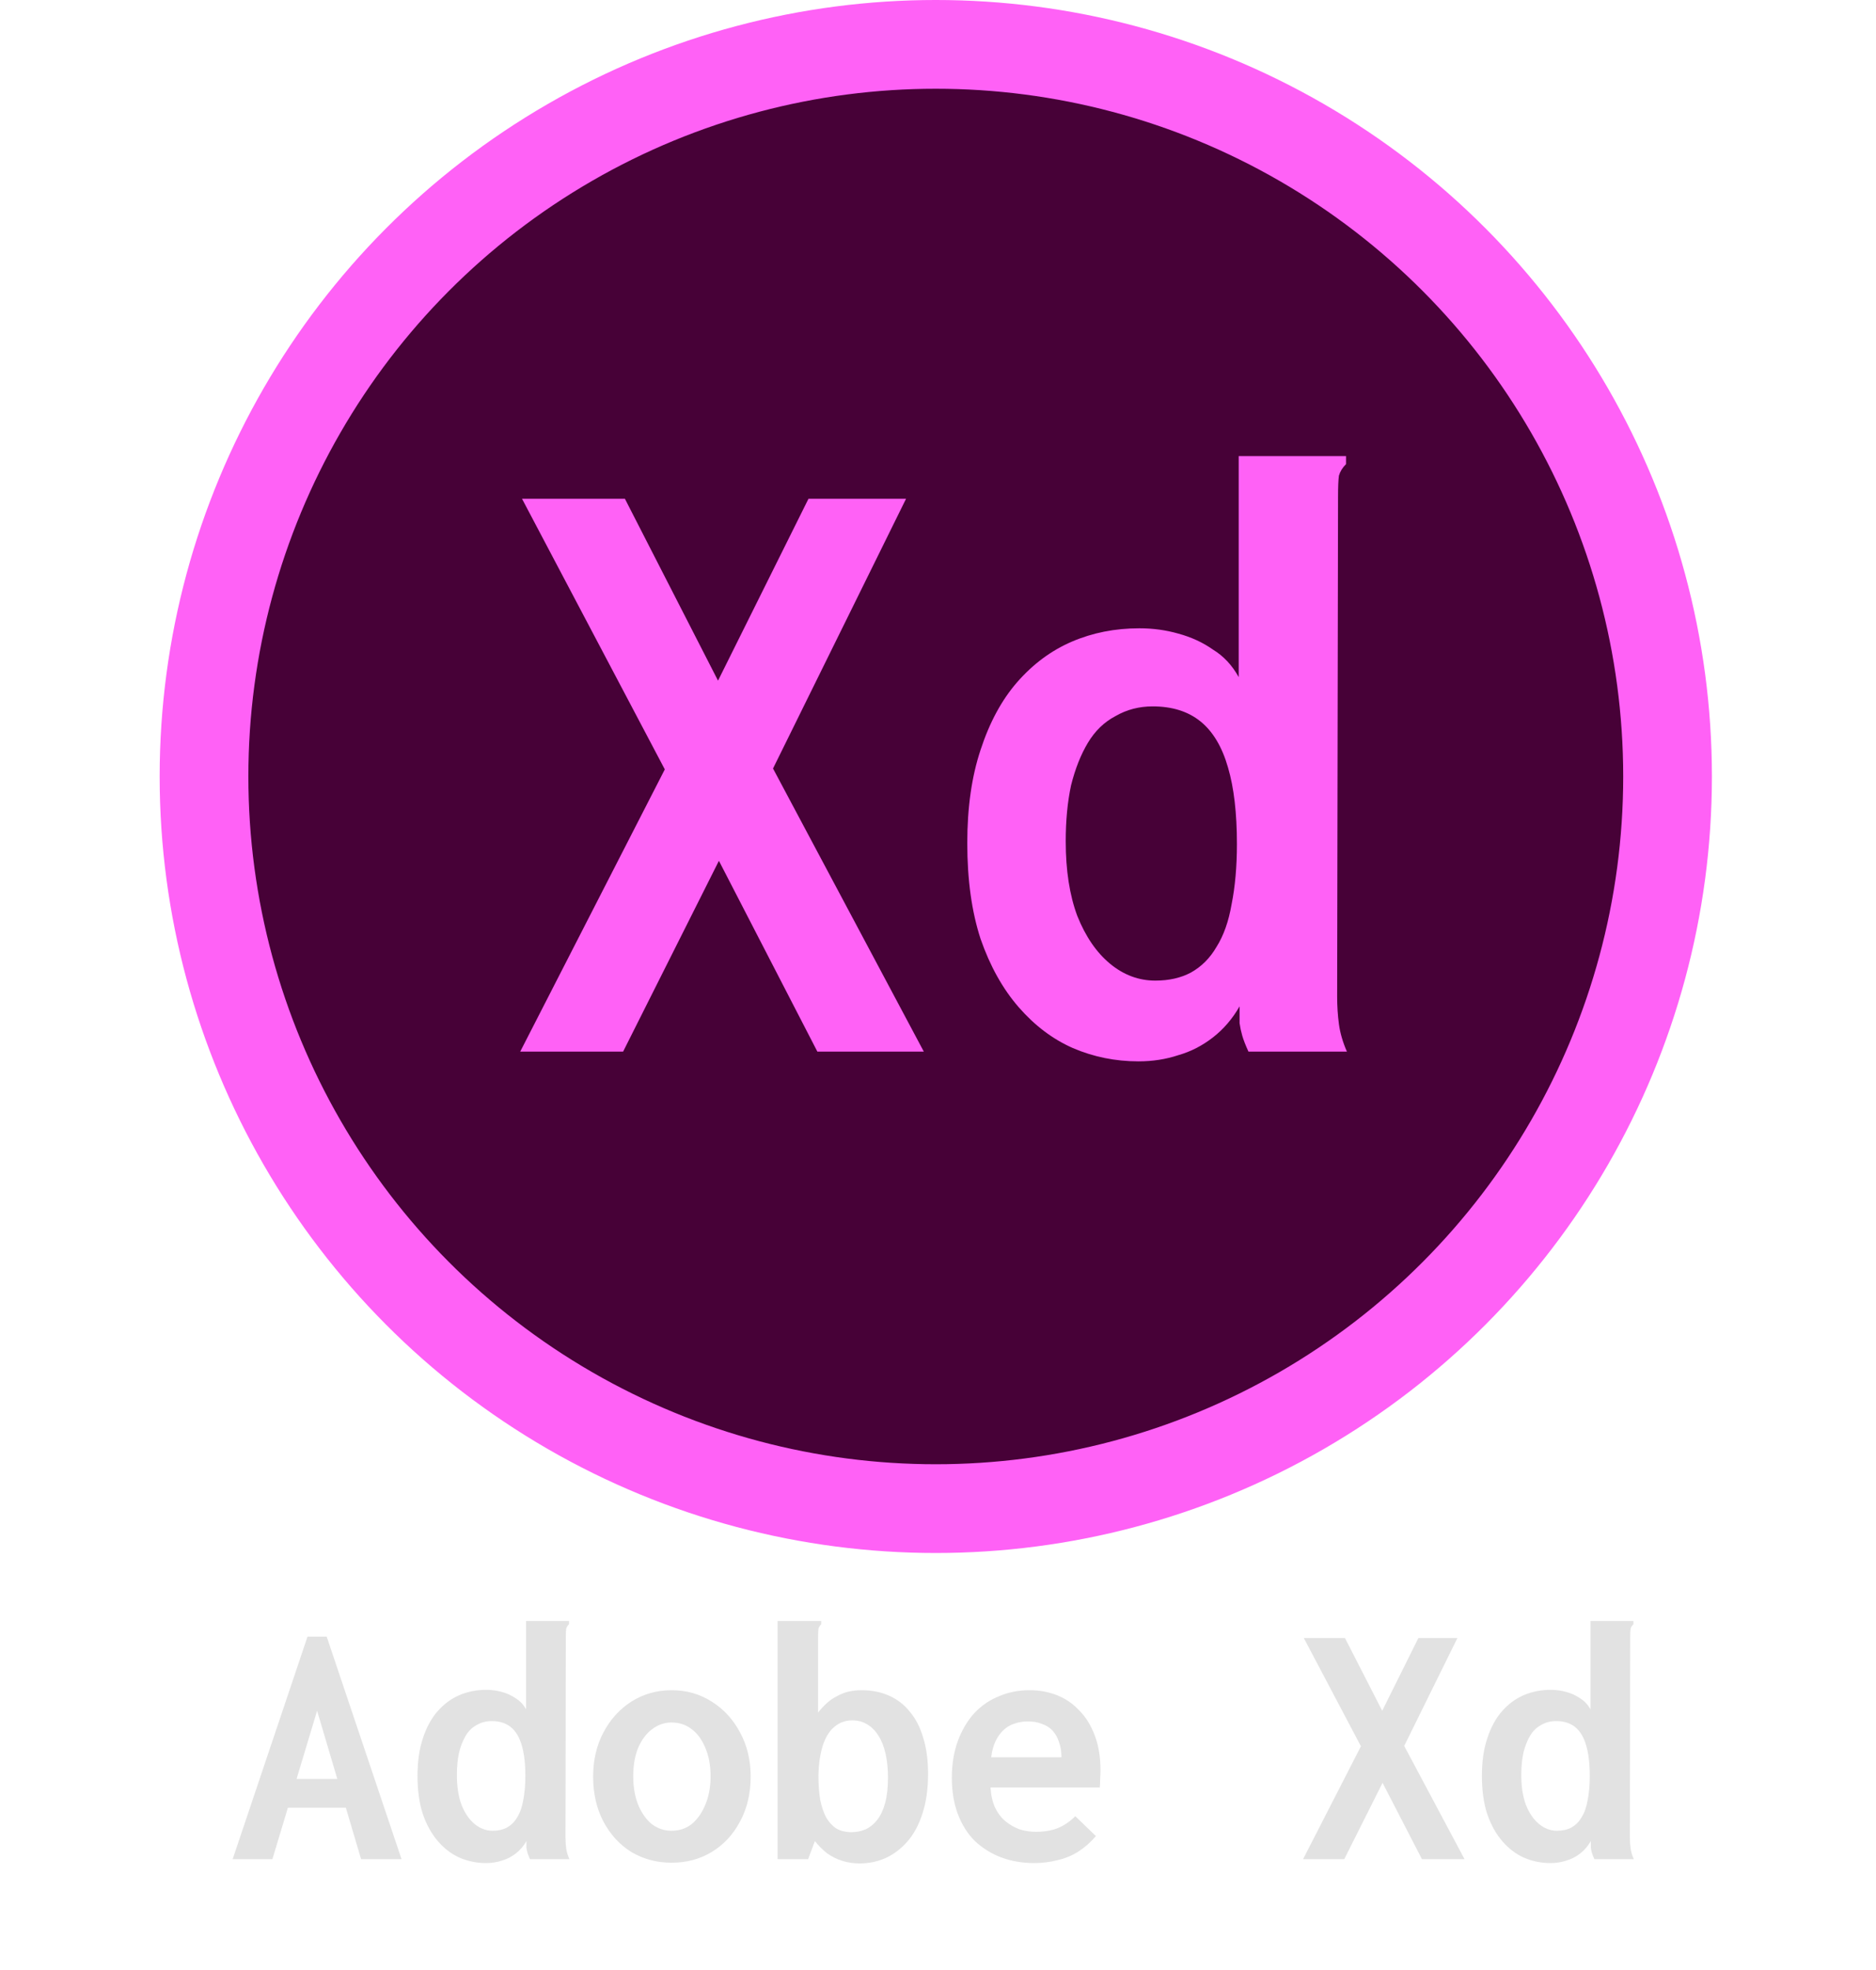
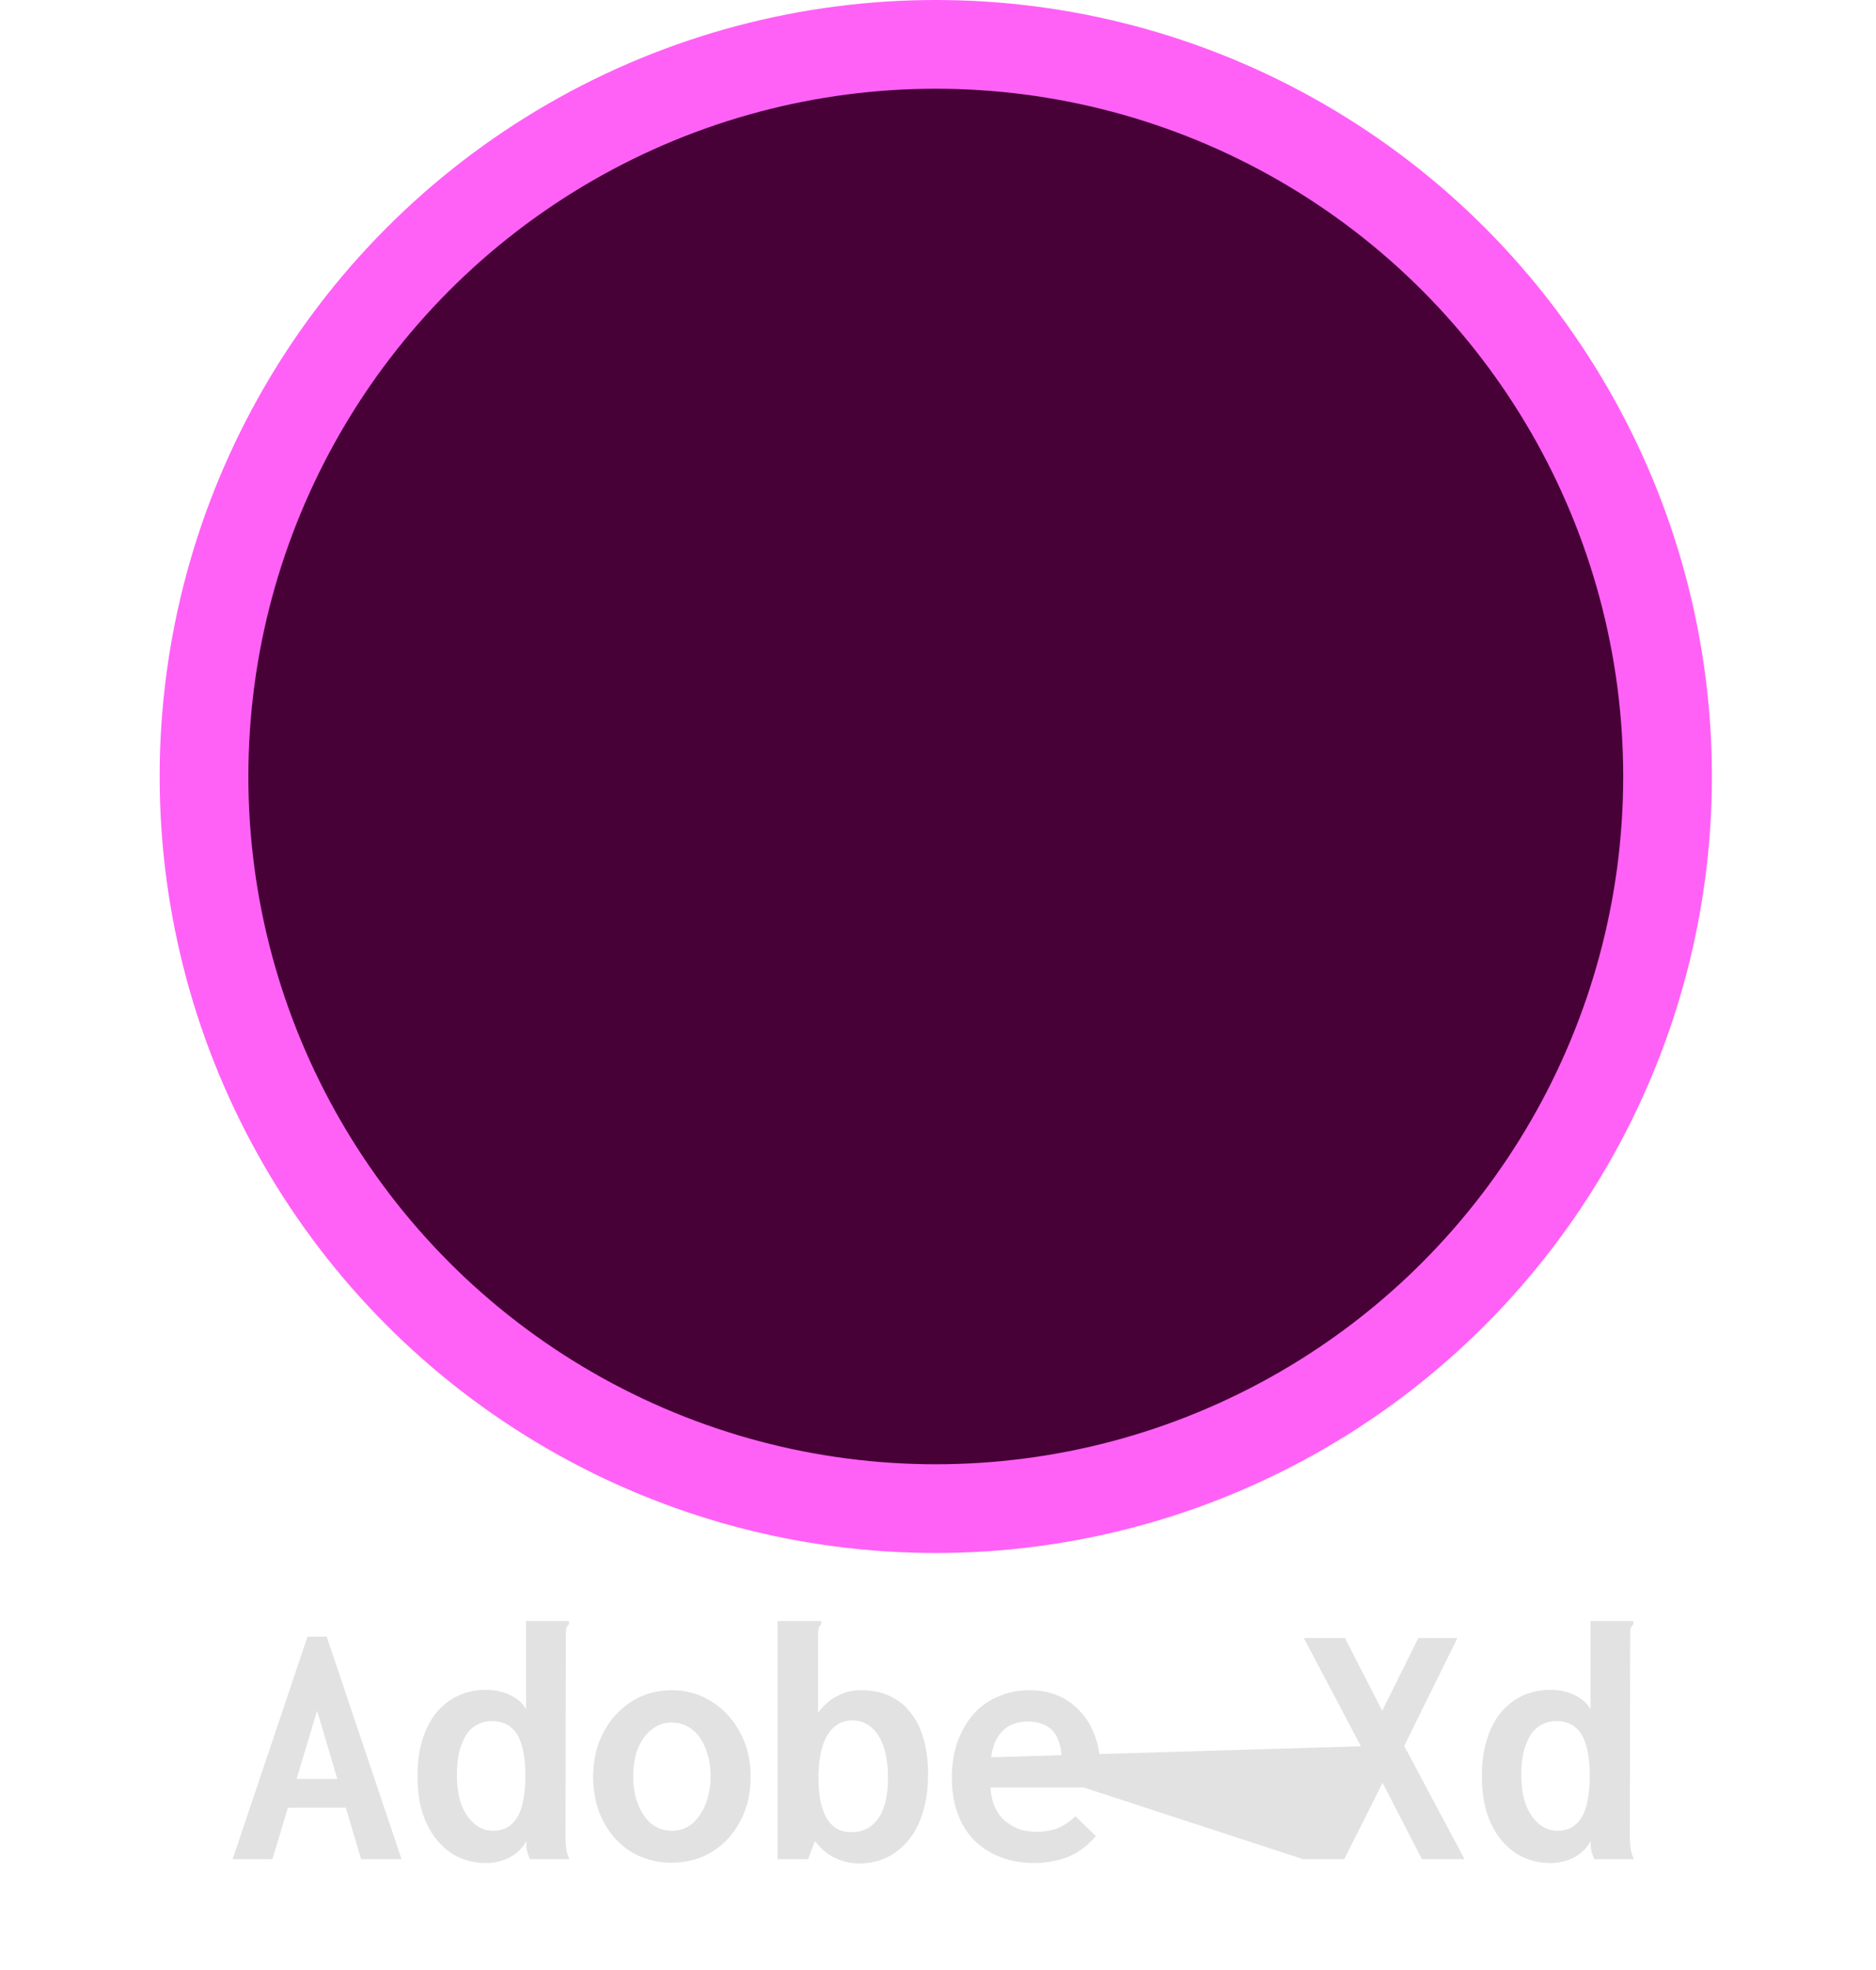
<svg xmlns="http://www.w3.org/2000/svg" width="423" height="444" viewBox="0 0 423 444" fill="none">
-   <path d="M80.86 407.4H61.34L62.62 400.92H79.34L80.86 407.4ZM71.5 385.56L61.42 419H52.46L69.34 368.84H73.66L90.54 419H81.42L71.5 385.56ZM109.58 419.88C107.5 419.88 105.527 419.48 103.66 418.68C101.847 417.88 100.22 416.653 98.78 415C97.34 413.347 96.193 411.293 95.34 408.84C94.54 406.387 94.14 403.507 94.14 400.2C94.14 397 94.54 394.2 95.34 391.8C96.14 389.347 97.233 387.32 98.62 385.72C100.06 384.067 101.713 382.84 103.58 382.04C105.447 381.24 107.473 380.84 109.66 380.84C110.887 380.84 112.06 381 113.18 381.32C114.353 381.64 115.393 382.12 116.3 382.76C117.26 383.347 118.033 384.173 118.62 385.24V365.32H127.5H128.3V366.04C127.98 366.36 127.767 366.707 127.66 367.08C127.607 367.453 127.58 368.093 127.58 369L127.5 414.04C127.5 414.893 127.553 415.72 127.66 416.52C127.767 417.32 128.007 418.147 128.38 419H119.5C119.233 418.413 119.047 417.933 118.94 417.56C118.833 417.187 118.753 416.813 118.7 416.44C118.7 416.013 118.7 415.507 118.7 414.92C118.06 416.04 117.26 416.973 116.3 417.72C115.34 418.467 114.3 419 113.18 419.32C112.06 419.693 110.86 419.88 109.58 419.88ZM111.1 412.6C112.327 412.6 113.393 412.36 114.3 411.88C115.26 411.347 116.033 410.573 116.62 409.56C117.26 408.547 117.713 407.267 117.98 405.72C118.3 404.12 118.46 402.307 118.46 400.28C118.46 397.507 118.193 395.213 117.66 393.4C117.127 391.533 116.3 390.147 115.18 389.24C114.06 388.333 112.62 387.88 110.86 387.88C109.633 387.88 108.513 388.173 107.5 388.76C106.487 389.293 105.66 390.093 105.02 391.16C104.38 392.227 103.873 393.507 103.5 395C103.18 396.493 103.02 398.173 103.02 400.04C103.02 402.653 103.367 404.893 104.06 406.76C104.807 408.627 105.793 410.067 107.02 411.08C108.247 412.093 109.607 412.6 111.1 412.6ZM151.42 419.8C148.113 419.8 145.1 419 142.38 417.4C139.713 415.747 137.607 413.453 136.06 410.52C134.513 407.587 133.74 404.2 133.74 400.36C133.74 396.68 134.513 393.373 136.06 390.44C137.607 387.507 139.713 385.187 142.38 383.48C145.1 381.773 148.113 380.92 151.42 380.92C154.78 380.92 157.793 381.773 160.46 383.48C163.18 385.187 165.313 387.507 166.86 390.44C168.46 393.373 169.26 396.68 169.26 400.36C169.26 404.2 168.46 407.587 166.86 410.52C165.313 413.453 163.18 415.747 160.46 417.4C157.793 419 154.78 419.8 151.42 419.8ZM151.42 412.6C153.18 412.6 154.7 412.093 155.98 411.08C157.26 410.013 158.273 408.573 159.02 406.76C159.82 404.893 160.22 402.76 160.22 400.36C160.22 397.853 159.82 395.693 159.02 393.88C158.273 392.067 157.26 390.68 155.98 389.72C154.7 388.707 153.18 388.2 151.42 388.2C149.82 388.2 148.353 388.707 147.02 389.72C145.74 390.68 144.7 392.067 143.9 393.88C143.153 395.693 142.78 397.853 142.78 400.36C142.78 402.76 143.153 404.893 143.9 406.76C144.647 408.573 145.66 410.013 146.94 411.08C148.273 412.093 149.767 412.6 151.42 412.6ZM193.82 419.96C192.487 419.96 191.207 419.773 189.98 419.4C188.753 419.027 187.607 418.467 186.54 417.72C185.527 416.92 184.593 415.987 183.74 414.92L182.22 419H175.34V365.32H184.38H185.18V366.04C184.86 366.36 184.647 366.707 184.54 367.08C184.487 367.453 184.46 368.093 184.46 369V385.96C185.047 385.213 185.687 384.52 186.38 383.88C187.073 383.24 187.847 382.707 188.7 382.28C189.553 381.8 190.433 381.453 191.34 381.24C192.3 381.027 193.26 380.92 194.22 380.92C196.513 380.92 198.567 381.32 200.38 382.12C202.247 382.92 203.82 384.12 205.1 385.72C206.433 387.267 207.447 389.213 208.14 391.56C208.887 393.907 209.26 396.653 209.26 399.8C209.26 403.213 208.833 406.2 207.98 408.76C207.18 411.267 206.06 413.347 204.62 415C203.18 416.653 201.527 417.907 199.66 418.76C197.847 419.56 195.9 419.96 193.82 419.96ZM191.98 412.92C193.1 412.92 194.167 412.707 195.18 412.28C196.193 411.8 197.073 411.08 197.82 410.12C198.567 409.16 199.153 407.907 199.58 406.36C200.007 404.76 200.22 402.84 200.22 400.6C200.22 398.573 200.033 396.76 199.66 395.16C199.287 393.56 198.753 392.227 198.06 391.16C197.367 390.04 196.513 389.187 195.5 388.6C194.54 388.013 193.42 387.72 192.14 387.72C190.593 387.72 189.233 388.227 188.06 389.24C186.94 390.2 186.087 391.613 185.5 393.48C184.913 395.347 184.593 397.587 184.54 400.2C184.54 402.227 184.673 404.04 184.94 405.64C185.26 407.187 185.713 408.52 186.3 409.64C186.94 410.707 187.713 411.533 188.62 412.12C189.58 412.653 190.7 412.92 191.98 412.92ZM233.18 419.88C230.513 419.88 228.033 419.453 225.74 418.6C223.5 417.747 221.527 416.52 219.82 414.92C218.167 413.267 216.887 411.24 215.98 408.84C215.073 406.44 214.62 403.72 214.62 400.68C214.62 397.587 215.073 394.813 215.98 392.36C216.887 389.907 218.113 387.827 219.66 386.12C221.26 384.413 223.127 383.133 225.26 382.28C227.393 381.373 229.687 380.92 232.14 380.92C234.327 380.92 236.38 381.293 238.3 382.04C240.22 382.787 241.9 383.933 243.34 385.48C244.833 386.973 246.007 388.867 246.86 391.16C247.713 393.4 248.14 396.013 248.14 399C248.14 399.533 248.113 400.173 248.06 400.92C248.06 401.667 248.033 402.307 247.98 402.84H223.34C223.447 404.6 223.793 406.12 224.38 407.4C224.967 408.627 225.74 409.64 226.7 410.44C227.66 411.24 228.727 411.853 229.9 412.28C231.073 412.653 232.3 412.84 233.58 412.84C234.7 412.84 235.767 412.733 236.78 412.52C237.847 412.307 238.833 411.933 239.74 411.4C240.7 410.867 241.607 410.173 242.46 409.32L247.1 413.8C245.927 415.187 244.593 416.36 243.1 417.32C241.66 418.227 240.087 418.867 238.38 419.24C236.727 419.667 234.993 419.88 233.18 419.88ZM223.5 396.04H239.34C239.34 394.76 239.153 393.613 238.78 392.6C238.46 391.587 237.98 390.733 237.34 390.04C236.7 389.347 235.9 388.84 234.94 388.52C234.033 388.147 232.967 387.96 231.74 387.96C230.727 387.96 229.74 388.12 228.78 388.44C227.873 388.707 227.047 389.187 226.3 389.88C225.553 390.573 224.94 391.427 224.46 392.44C223.98 393.453 223.66 394.653 223.5 396.04ZM293.82 419L306.86 393.56L293.98 369.16H303.26L311.66 385.56L319.82 369.16H328.62L316.62 393.48L330.22 419H320.62L311.74 401.8L303.1 419H293.82ZM349.58 419.88C347.5 419.88 345.527 419.48 343.66 418.68C341.847 417.88 340.22 416.653 338.78 415C337.34 413.347 336.193 411.293 335.34 408.84C334.54 406.387 334.14 403.507 334.14 400.2C334.14 397 334.54 394.2 335.34 391.8C336.14 389.347 337.233 387.32 338.62 385.72C340.06 384.067 341.713 382.84 343.58 382.04C345.447 381.24 347.473 380.84 349.66 380.84C350.887 380.84 352.06 381 353.18 381.32C354.353 381.64 355.393 382.12 356.3 382.76C357.26 383.347 358.033 384.173 358.62 385.24V365.32H367.5H368.3V366.04C367.98 366.36 367.767 366.707 367.66 367.08C367.607 367.453 367.58 368.093 367.58 369L367.5 414.04C367.5 414.893 367.553 415.72 367.66 416.52C367.767 417.32 368.007 418.147 368.38 419H359.5C359.233 418.413 359.047 417.933 358.94 417.56C358.833 417.187 358.753 416.813 358.7 416.44C358.7 416.013 358.7 415.507 358.7 414.92C358.06 416.04 357.26 416.973 356.3 417.72C355.34 418.467 354.3 419 353.18 419.32C352.06 419.693 350.86 419.88 349.58 419.88ZM351.1 412.6C352.327 412.6 353.393 412.36 354.3 411.88C355.26 411.347 356.033 410.573 356.62 409.56C357.26 408.547 357.713 407.267 357.98 405.72C358.3 404.12 358.46 402.307 358.46 400.28C358.46 397.507 358.193 395.213 357.66 393.4C357.127 391.533 356.3 390.147 355.18 389.24C354.06 388.333 352.62 387.88 350.86 387.88C349.633 387.88 348.513 388.173 347.5 388.76C346.487 389.293 345.66 390.093 345.02 391.16C344.38 392.227 343.873 393.507 343.5 395C343.18 396.493 343.02 398.173 343.02 400.04C343.02 402.653 343.367 404.893 344.06 406.76C344.807 408.627 345.793 410.067 347.02 411.08C348.247 412.093 349.607 412.6 351.1 412.6Z" fill="#E2E2E2" />
+   <path d="M80.86 407.4H61.34L62.62 400.92H79.34L80.86 407.4ZM71.5 385.56L61.42 419H52.46L69.34 368.84H73.66L90.54 419H81.42L71.5 385.56ZM109.58 419.88C107.5 419.88 105.527 419.48 103.66 418.68C101.847 417.88 100.22 416.653 98.78 415C97.34 413.347 96.193 411.293 95.34 408.84C94.54 406.387 94.14 403.507 94.14 400.2C94.14 397 94.54 394.2 95.34 391.8C96.14 389.347 97.233 387.32 98.62 385.72C100.06 384.067 101.713 382.84 103.58 382.04C105.447 381.24 107.473 380.84 109.66 380.84C110.887 380.84 112.06 381 113.18 381.32C114.353 381.64 115.393 382.12 116.3 382.76C117.26 383.347 118.033 384.173 118.62 385.24V365.32H127.5H128.3V366.04C127.98 366.36 127.767 366.707 127.66 367.08C127.607 367.453 127.58 368.093 127.58 369L127.5 414.04C127.5 414.893 127.553 415.72 127.66 416.52C127.767 417.32 128.007 418.147 128.38 419H119.5C119.233 418.413 119.047 417.933 118.94 417.56C118.833 417.187 118.753 416.813 118.7 416.44C118.7 416.013 118.7 415.507 118.7 414.92C118.06 416.04 117.26 416.973 116.3 417.72C115.34 418.467 114.3 419 113.18 419.32C112.06 419.693 110.86 419.88 109.58 419.88ZM111.1 412.6C112.327 412.6 113.393 412.36 114.3 411.88C115.26 411.347 116.033 410.573 116.62 409.56C117.26 408.547 117.713 407.267 117.98 405.72C118.3 404.12 118.46 402.307 118.46 400.28C118.46 397.507 118.193 395.213 117.66 393.4C117.127 391.533 116.3 390.147 115.18 389.24C114.06 388.333 112.62 387.88 110.86 387.88C109.633 387.88 108.513 388.173 107.5 388.76C106.487 389.293 105.66 390.093 105.02 391.16C104.38 392.227 103.873 393.507 103.5 395C103.18 396.493 103.02 398.173 103.02 400.04C103.02 402.653 103.367 404.893 104.06 406.76C104.807 408.627 105.793 410.067 107.02 411.08C108.247 412.093 109.607 412.6 111.1 412.6ZM151.42 419.8C148.113 419.8 145.1 419 142.38 417.4C139.713 415.747 137.607 413.453 136.06 410.52C134.513 407.587 133.74 404.2 133.74 400.36C133.74 396.68 134.513 393.373 136.06 390.44C137.607 387.507 139.713 385.187 142.38 383.48C145.1 381.773 148.113 380.92 151.42 380.92C154.78 380.92 157.793 381.773 160.46 383.48C163.18 385.187 165.313 387.507 166.86 390.44C168.46 393.373 169.26 396.68 169.26 400.36C169.26 404.2 168.46 407.587 166.86 410.52C165.313 413.453 163.18 415.747 160.46 417.4C157.793 419 154.78 419.8 151.42 419.8ZM151.42 412.6C153.18 412.6 154.7 412.093 155.98 411.08C157.26 410.013 158.273 408.573 159.02 406.76C159.82 404.893 160.22 402.76 160.22 400.36C160.22 397.853 159.82 395.693 159.02 393.88C158.273 392.067 157.26 390.68 155.98 389.72C154.7 388.707 153.18 388.2 151.42 388.2C149.82 388.2 148.353 388.707 147.02 389.72C145.74 390.68 144.7 392.067 143.9 393.88C143.153 395.693 142.78 397.853 142.78 400.36C142.78 402.76 143.153 404.893 143.9 406.76C144.647 408.573 145.66 410.013 146.94 411.08C148.273 412.093 149.767 412.6 151.42 412.6ZM193.82 419.96C192.487 419.96 191.207 419.773 189.98 419.4C188.753 419.027 187.607 418.467 186.54 417.72C185.527 416.92 184.593 415.987 183.74 414.92L182.22 419H175.34V365.32H184.38H185.18V366.04C184.86 366.36 184.647 366.707 184.54 367.08C184.487 367.453 184.46 368.093 184.46 369V385.96C185.047 385.213 185.687 384.52 186.38 383.88C187.073 383.24 187.847 382.707 188.7 382.28C189.553 381.8 190.433 381.453 191.34 381.24C192.3 381.027 193.26 380.92 194.22 380.92C196.513 380.92 198.567 381.32 200.38 382.12C202.247 382.92 203.82 384.12 205.1 385.72C206.433 387.267 207.447 389.213 208.14 391.56C208.887 393.907 209.26 396.653 209.26 399.8C209.26 403.213 208.833 406.2 207.98 408.76C207.18 411.267 206.06 413.347 204.62 415C203.18 416.653 201.527 417.907 199.66 418.76C197.847 419.56 195.9 419.96 193.82 419.96ZM191.98 412.92C193.1 412.92 194.167 412.707 195.18 412.28C196.193 411.8 197.073 411.08 197.82 410.12C198.567 409.16 199.153 407.907 199.58 406.36C200.007 404.76 200.22 402.84 200.22 400.6C200.22 398.573 200.033 396.76 199.66 395.16C199.287 393.56 198.753 392.227 198.06 391.16C197.367 390.04 196.513 389.187 195.5 388.6C194.54 388.013 193.42 387.72 192.14 387.72C190.593 387.72 189.233 388.227 188.06 389.24C186.94 390.2 186.087 391.613 185.5 393.48C184.913 395.347 184.593 397.587 184.54 400.2C184.54 402.227 184.673 404.04 184.94 405.64C185.26 407.187 185.713 408.52 186.3 409.64C186.94 410.707 187.713 411.533 188.62 412.12C189.58 412.653 190.7 412.92 191.98 412.92ZM233.18 419.88C230.513 419.88 228.033 419.453 225.74 418.6C223.5 417.747 221.527 416.52 219.82 414.92C218.167 413.267 216.887 411.24 215.98 408.84C215.073 406.44 214.62 403.72 214.62 400.68C214.62 397.587 215.073 394.813 215.98 392.36C216.887 389.907 218.113 387.827 219.66 386.12C221.26 384.413 223.127 383.133 225.26 382.28C227.393 381.373 229.687 380.92 232.14 380.92C234.327 380.92 236.38 381.293 238.3 382.04C240.22 382.787 241.9 383.933 243.34 385.48C244.833 386.973 246.007 388.867 246.86 391.16C247.713 393.4 248.14 396.013 248.14 399C248.14 399.533 248.113 400.173 248.06 400.92C248.06 401.667 248.033 402.307 247.98 402.84H223.34C223.447 404.6 223.793 406.12 224.38 407.4C224.967 408.627 225.74 409.64 226.7 410.44C227.66 411.24 228.727 411.853 229.9 412.28C231.073 412.653 232.3 412.84 233.58 412.84C234.7 412.84 235.767 412.733 236.78 412.52C237.847 412.307 238.833 411.933 239.74 411.4C240.7 410.867 241.607 410.173 242.46 409.32L247.1 413.8C245.927 415.187 244.593 416.36 243.1 417.32C241.66 418.227 240.087 418.867 238.38 419.24C236.727 419.667 234.993 419.88 233.18 419.88ZM223.5 396.04H239.34C239.34 394.76 239.153 393.613 238.78 392.6C238.46 391.587 237.98 390.733 237.34 390.04C236.7 389.347 235.9 388.84 234.94 388.52C234.033 388.147 232.967 387.96 231.74 387.96C230.727 387.96 229.74 388.12 228.78 388.44C227.873 388.707 227.047 389.187 226.3 389.88C225.553 390.573 224.94 391.427 224.46 392.44C223.98 393.453 223.66 394.653 223.5 396.04ZL306.86 393.56L293.98 369.16H303.26L311.66 385.56L319.82 369.16H328.62L316.62 393.48L330.22 419H320.62L311.74 401.8L303.1 419H293.82ZM349.58 419.88C347.5 419.88 345.527 419.48 343.66 418.68C341.847 417.88 340.22 416.653 338.78 415C337.34 413.347 336.193 411.293 335.34 408.84C334.54 406.387 334.14 403.507 334.14 400.2C334.14 397 334.54 394.2 335.34 391.8C336.14 389.347 337.233 387.32 338.62 385.72C340.06 384.067 341.713 382.84 343.58 382.04C345.447 381.24 347.473 380.84 349.66 380.84C350.887 380.84 352.06 381 353.18 381.32C354.353 381.64 355.393 382.12 356.3 382.76C357.26 383.347 358.033 384.173 358.62 385.24V365.32H367.5H368.3V366.04C367.98 366.36 367.767 366.707 367.66 367.08C367.607 367.453 367.58 368.093 367.58 369L367.5 414.04C367.5 414.893 367.553 415.72 367.66 416.52C367.767 417.32 368.007 418.147 368.38 419H359.5C359.233 418.413 359.047 417.933 358.94 417.56C358.833 417.187 358.753 416.813 358.7 416.44C358.7 416.013 358.7 415.507 358.7 414.92C358.06 416.04 357.26 416.973 356.3 417.72C355.34 418.467 354.3 419 353.18 419.32C352.06 419.693 350.86 419.88 349.58 419.88ZM351.1 412.6C352.327 412.6 353.393 412.36 354.3 411.88C355.26 411.347 356.033 410.573 356.62 409.56C357.26 408.547 357.713 407.267 357.98 405.72C358.3 404.12 358.46 402.307 358.46 400.28C358.46 397.507 358.193 395.213 357.66 393.4C357.127 391.533 356.3 390.147 355.18 389.24C354.06 388.333 352.62 387.88 350.86 387.88C349.633 387.88 348.513 388.173 347.5 388.76C346.487 389.293 345.66 390.093 345.02 391.16C344.38 392.227 343.873 393.507 343.5 395C343.18 396.493 343.02 398.173 343.02 400.04C343.02 402.653 343.367 404.893 344.06 406.76C344.807 408.627 345.793 410.067 347.02 411.08C348.247 412.093 349.607 412.6 351.1 412.6Z" fill="#E2E2E2" />
  <circle cx="211" cy="175" r="165" fill="#470137" stroke="#FF61F6" stroke-width="20" />
-   <path d="M117.3 237L149.9 173.4L117.7 112.4H140.9L161.9 153.4L182.3 112.4H204.3L174.3 173.2L208.3 237H184.3L162.1 194L140.5 237H117.3ZM256.7 239.2C251.5 239.2 246.567 238.2 241.9 236.2C237.367 234.2 233.3 231.133 229.7 227C226.1 222.867 223.233 217.733 221.1 211.6C219.1 205.467 218.1 198.267 218.1 190C218.1 182 219.1 175 221.1 169C223.1 162.867 225.833 157.8 229.3 153.8C232.9 149.667 237.033 146.6 241.7 144.6C246.367 142.6 251.433 141.6 256.9 141.6C259.967 141.6 262.9 142 265.7 142.8C268.633 143.6 271.233 144.8 273.5 146.4C275.9 147.867 277.833 149.933 279.3 152.6V102.8H301.5H303.5V104.6C302.7 105.4 302.167 106.267 301.9 107.2C301.767 108.133 301.7 109.733 301.7 112L301.5 224.6C301.5 226.733 301.633 228.8 301.9 230.8C302.167 232.8 302.767 234.867 303.7 237H281.5C280.833 235.533 280.367 234.333 280.1 233.4C279.833 232.467 279.633 231.533 279.5 230.6C279.5 229.533 279.5 228.267 279.5 226.8C277.9 229.6 275.9 231.933 273.5 233.8C271.1 235.667 268.5 237 265.7 237.8C262.9 238.733 259.9 239.2 256.7 239.2ZM260.5 221C263.567 221 266.233 220.4 268.5 219.2C270.9 217.867 272.833 215.933 274.3 213.4C275.9 210.867 277.033 207.667 277.7 203.8C278.5 199.8 278.9 195.267 278.9 190.2C278.9 183.267 278.233 177.533 276.9 173C275.567 168.333 273.5 164.867 270.7 162.6C267.9 160.333 264.3 159.2 259.9 159.2C256.833 159.2 254.033 159.933 251.5 161.4C248.967 162.733 246.9 164.733 245.3 167.4C243.7 170.067 242.433 173.267 241.5 177C240.7 180.733 240.3 184.933 240.3 189.6C240.3 196.133 241.167 201.733 242.9 206.4C244.767 211.067 247.233 214.667 250.3 217.2C253.367 219.733 256.767 221 260.5 221Z" fill="#FF61F6" />
</svg>